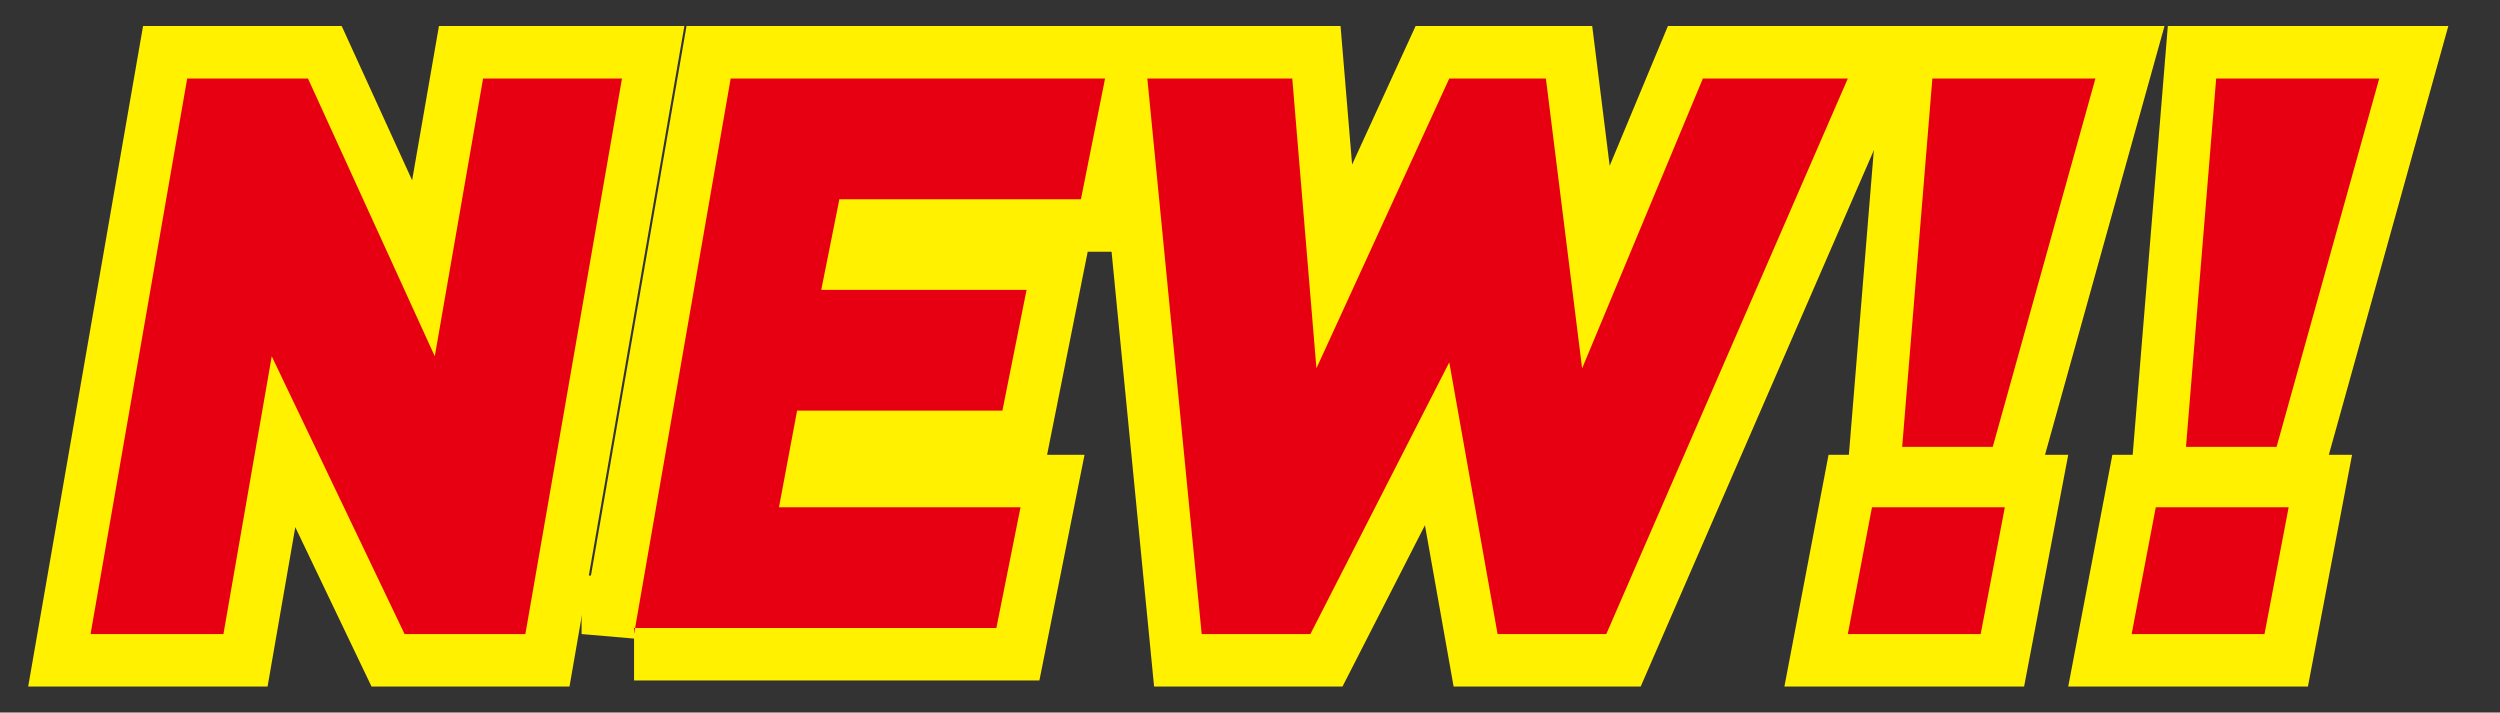
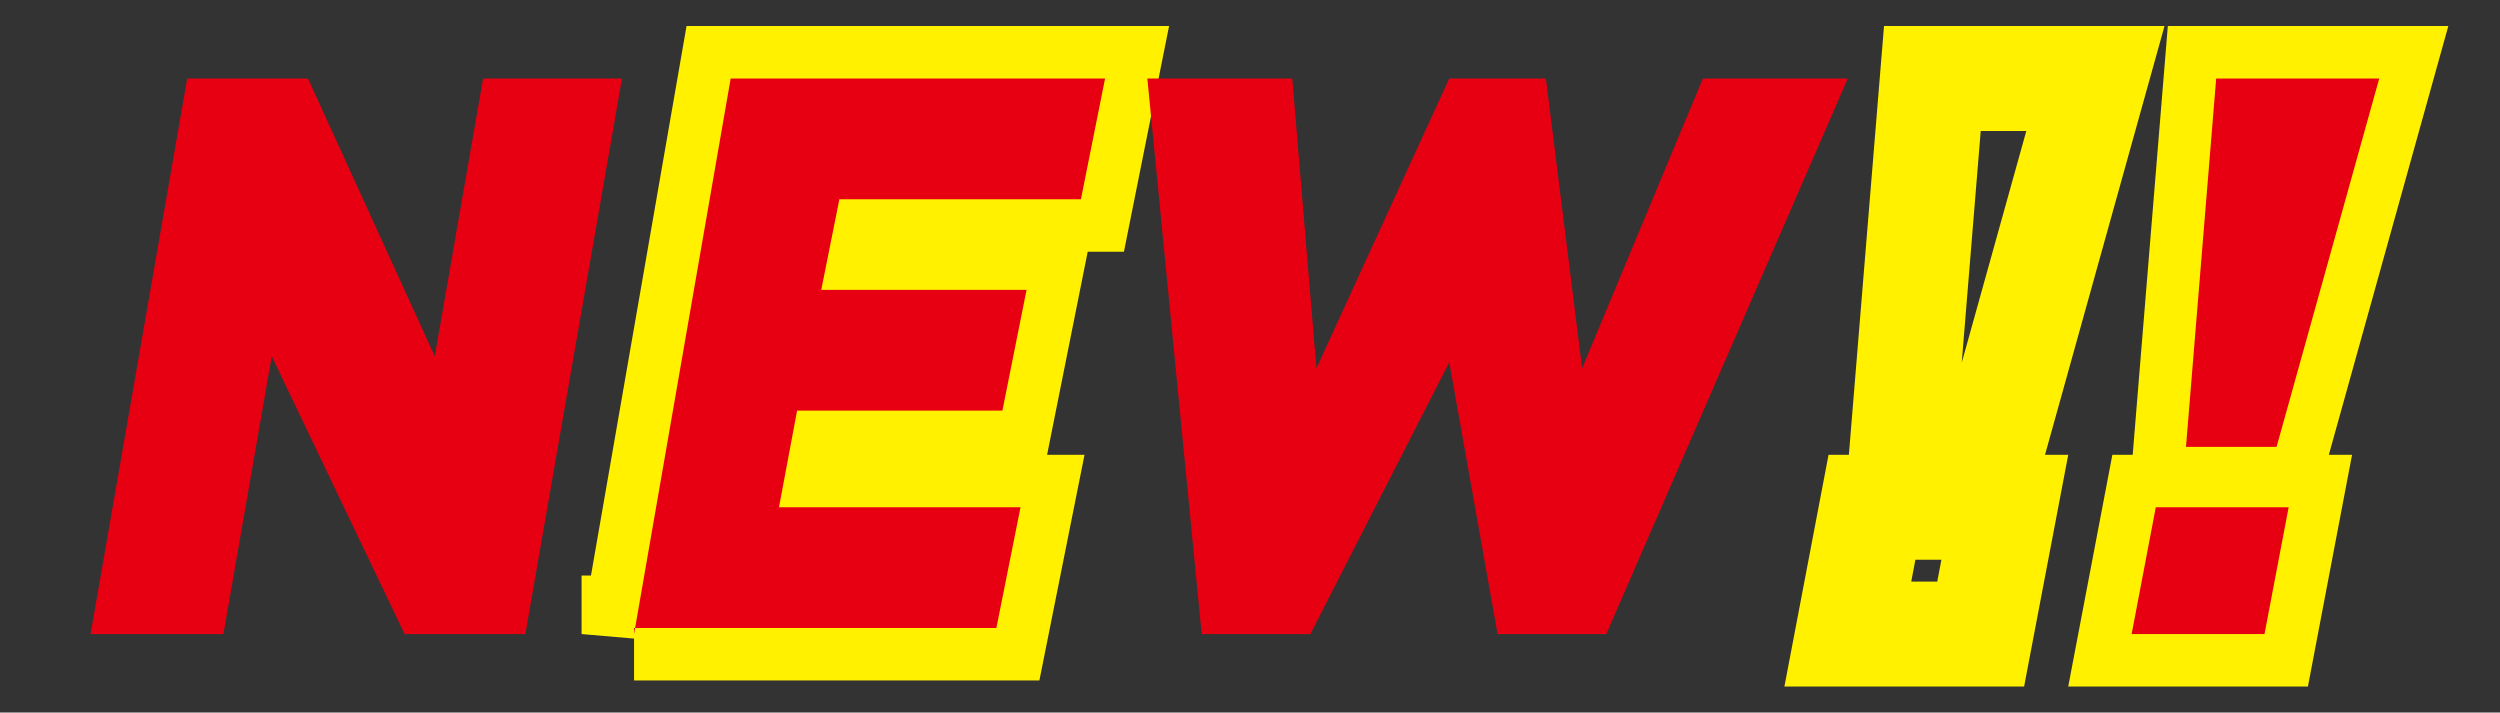
<svg xmlns="http://www.w3.org/2000/svg" version="1.1" id="レイヤー_1" x="0px" y="0px" viewBox="0 0 41.4 11.8" style="enable-background:new 0 0 41.4 11.8;" xml:space="preserve">
  <rect x="0" y="0" width="41.4" height="11.8" fill="#333333" stroke="none" />
  <style type="text/css">
	.st0{fill:none;stroke:#FFF100;stroke-width:1.738;}
	.st1{fill:#E60012;}
</style>
  <g>
    <g>
-       <path class="st0" d="M6.7,10.5L4.5,5.9l-0.8,4.6H1.5l1.6-9.2h2l2.1,4.6L8,1.3h2.3l-1.6,9.2H6.7z" />
      <path class="st0" d="M10.5,10.5l1.6-9.2h6.2l-0.4,2h-4l-0.3,1.5h3.4l-0.4,2h-3.4l-0.3,1.6h4l-0.4,2H10.5z" />
-       <path class="st0" d="M26.6,10.5h-1.8L24,6l-2.3,4.5h-1.8L19,1.3h2.4l0.4,4.8L24,1.3h1.6l0.6,4.8l2-4.8h2.4L26.6,10.5z" />
      <path class="st0" d="M30.6,10.5L31,8.4h2.2l-0.4,2.1H30.6z M33,7.4h-1.5L32,1.3h2.7L33,7.4z" />
      <path class="st0" d="M35.3,10.5l0.4-2.1h2.2l-0.4,2.1H35.3z M37.7,7.4h-1.5l0.5-6.1h2.7L37.7,7.4z" />
    </g>
    <g>
      <path class="st1" d="M6.7,10.5L4.5,5.9l-0.8,4.6H1.5l1.6-9.2h2l2.1,4.6L8,1.3h2.3l-1.6,9.2H6.7z" />
      <path class="st1" d="M10.5,10.5l1.6-9.2h6.2l-0.4,2h-4l-0.3,1.5h3.4l-0.4,2h-3.4l-0.3,1.6h4l-0.4,2H10.5z" />
      <path class="st1" d="M26.6,10.5h-1.8L24,6l-2.3,4.5h-1.8L19,1.3h2.4l0.4,4.8L24,1.3h1.6l0.6,4.8l2-4.8h2.4L26.6,10.5z" />
-       <path class="st1" d="M30.6,10.5L31,8.4h2.2l-0.4,2.1H30.6z M33,7.4h-1.5L32,1.3h2.7L33,7.4z" />
      <path class="st1" d="M35.3,10.5l0.4-2.1h2.2l-0.4,2.1H35.3z M37.7,7.4h-1.5l0.5-6.1h2.7L37.7,7.4z" />
    </g>
  </g>
</svg>